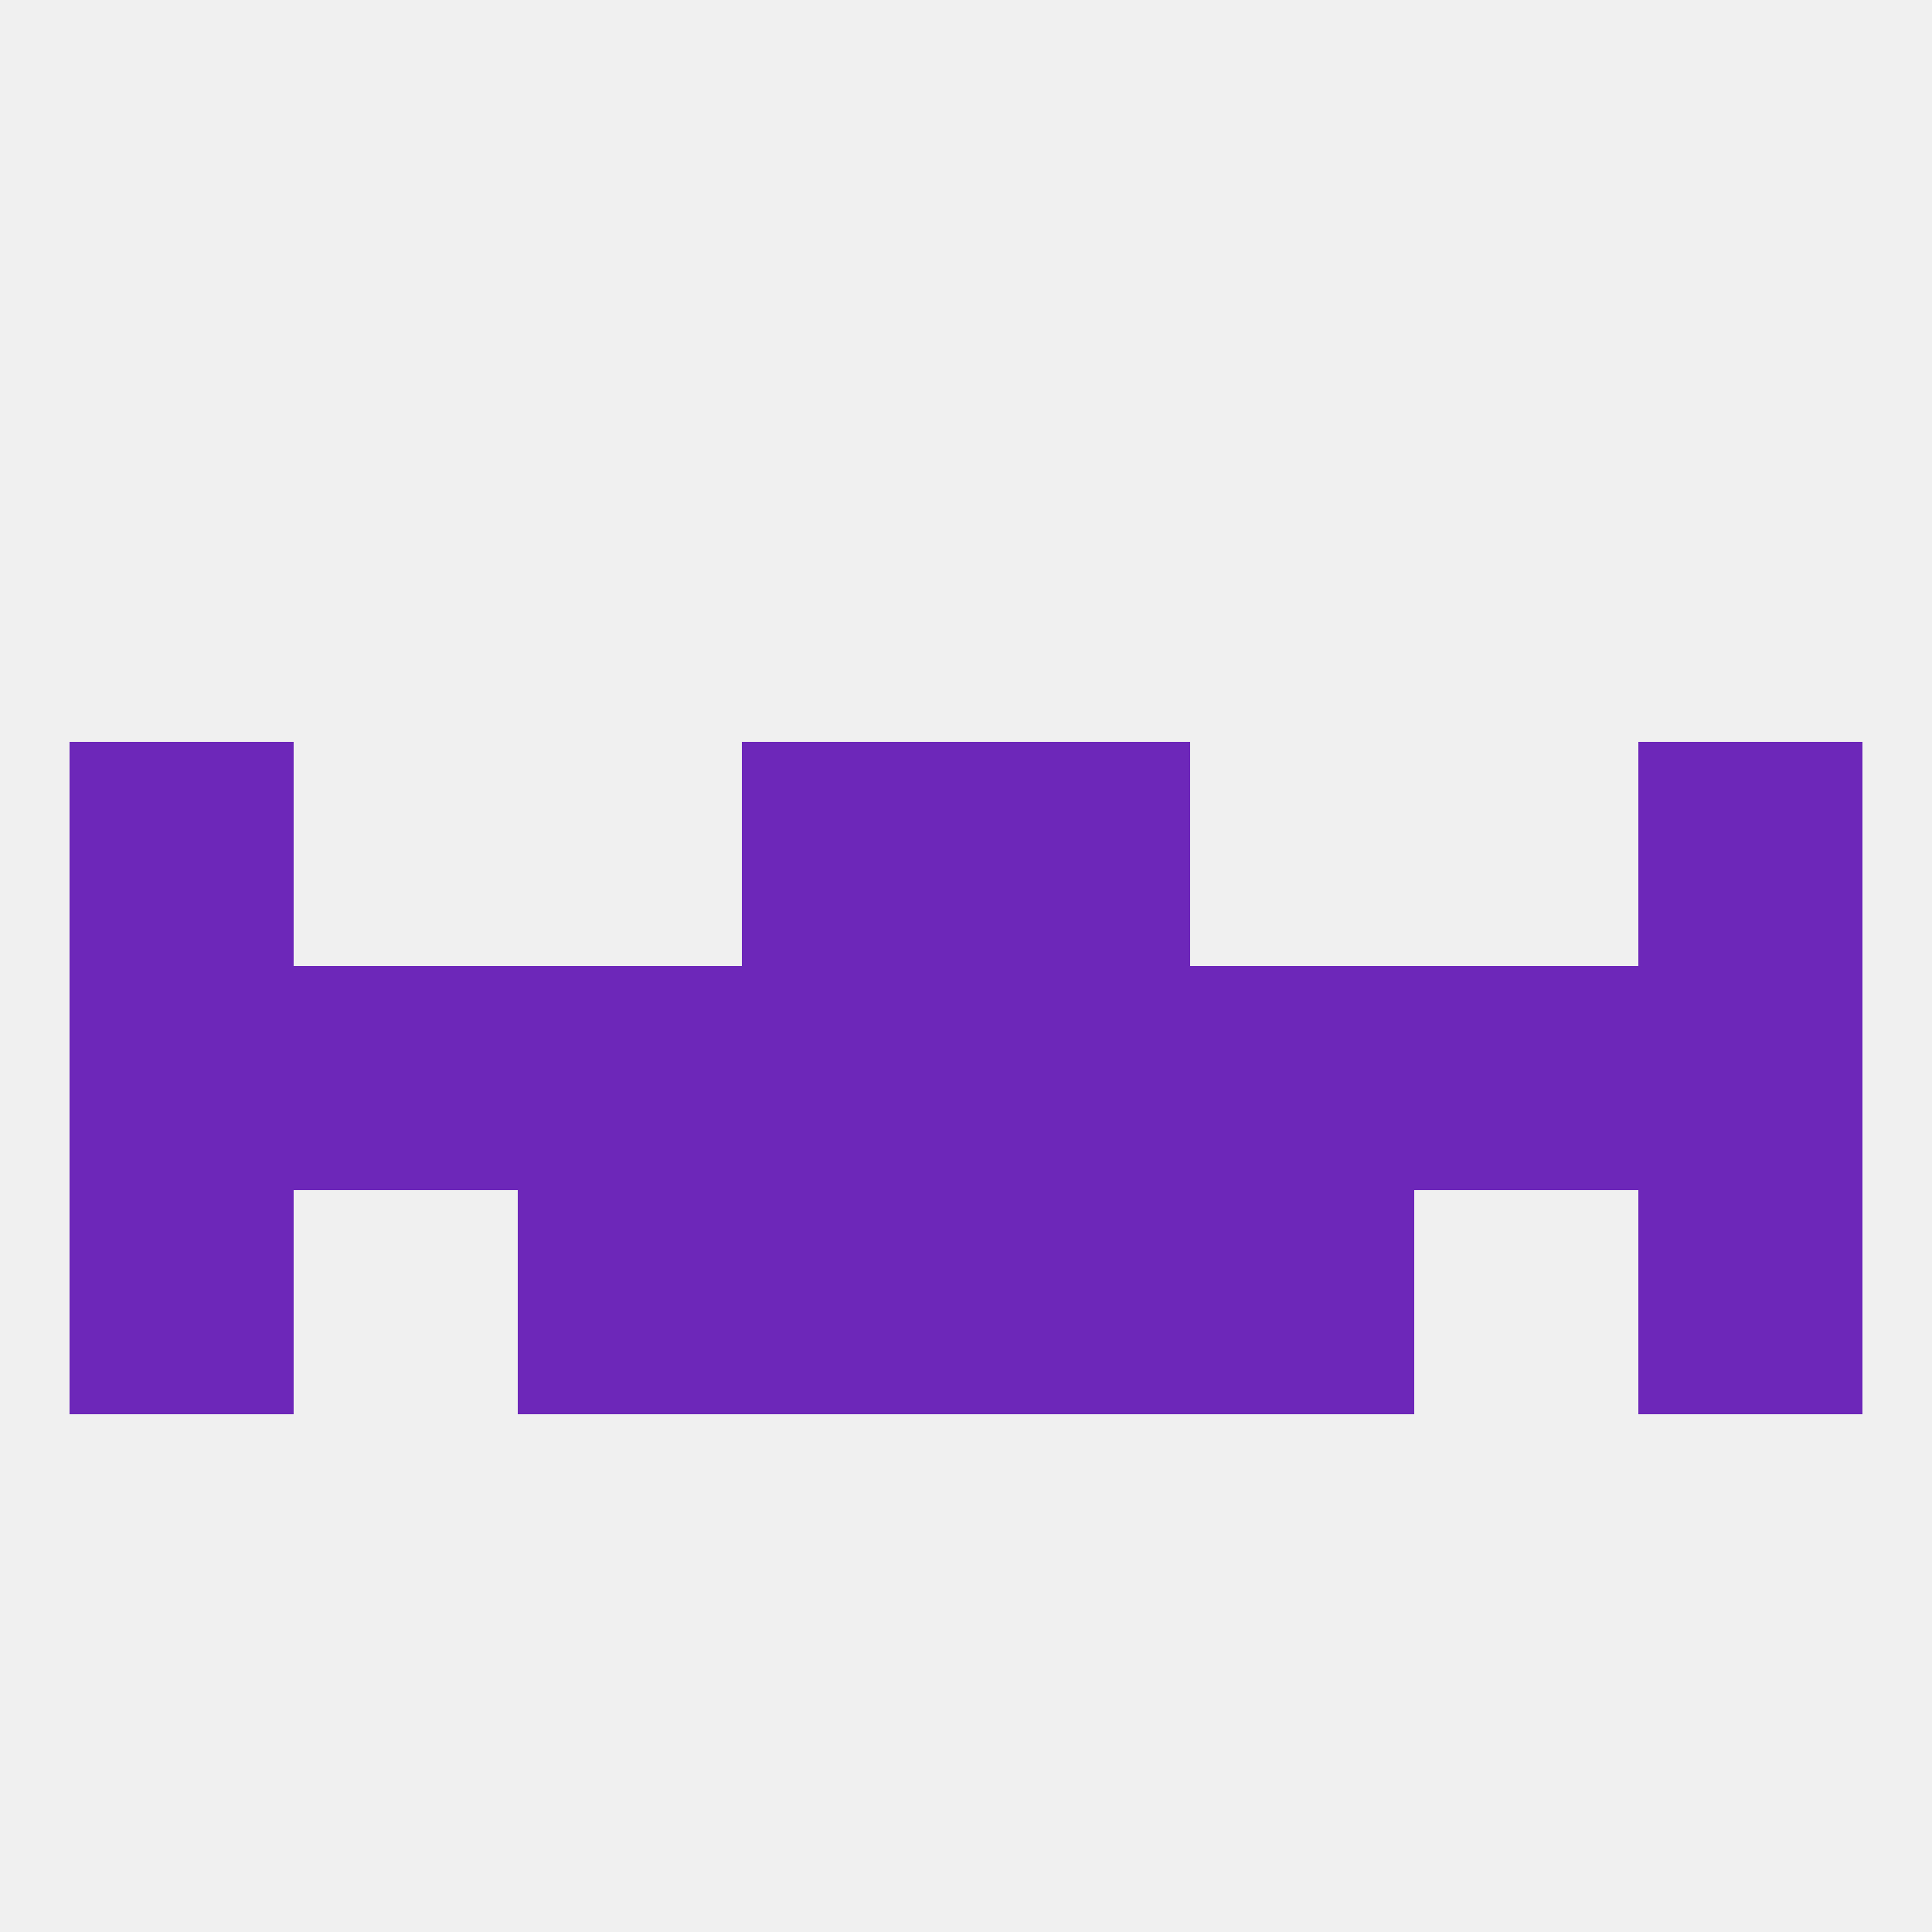
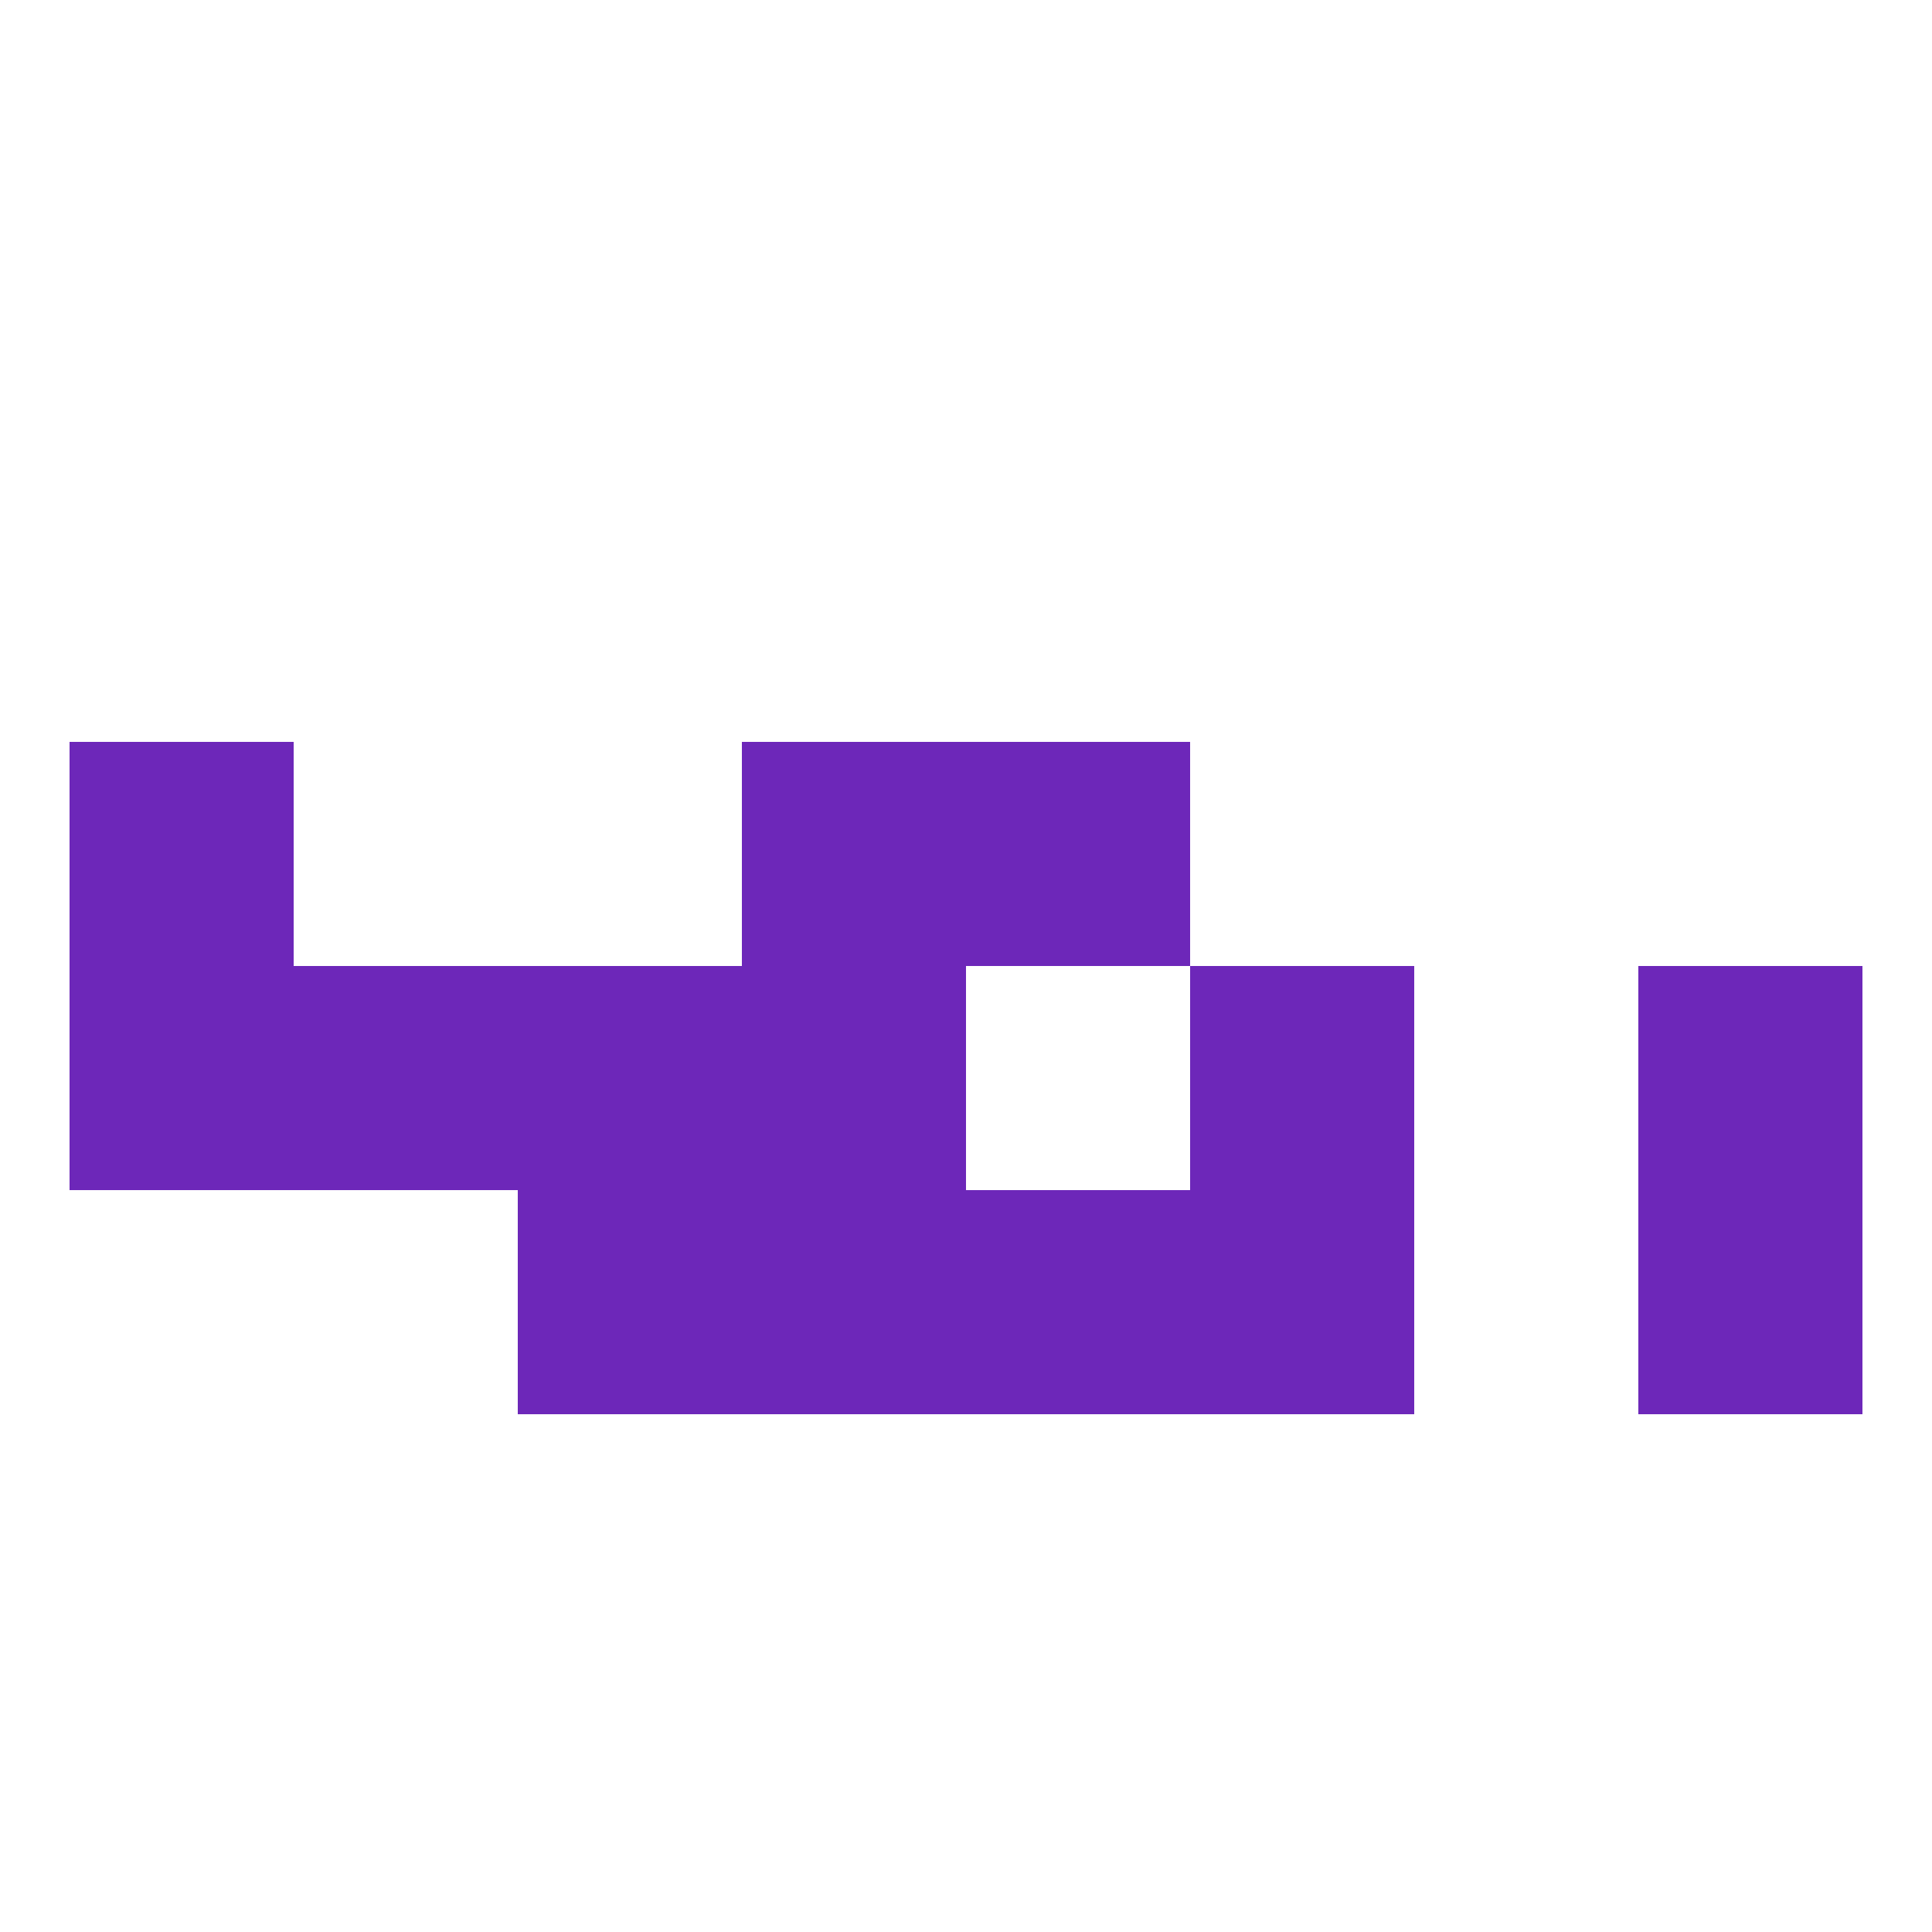
<svg xmlns="http://www.w3.org/2000/svg" version="1.1" baseprofile="full" width="250" height="250" viewBox="0 0 250 250">
-   <rect width="100%" height="100%" fill="rgba(240,240,240,255)" />
-   <rect x="183" y="125" width="29" height="29" fill="rgba(109,39,185,255)" />
  <rect x="212" y="125" width="29" height="29" fill="rgba(109,39,185,255)" />
  <rect x="154" y="125" width="29" height="29" fill="rgba(109,39,185,255)" />
  <rect x="96" y="125" width="29" height="29" fill="rgba(109,39,185,255)" />
  <rect x="9" y="125" width="29" height="29" fill="rgba(109,39,185,255)" />
  <rect x="67" y="125" width="29" height="29" fill="rgba(109,39,185,255)" />
-   <rect x="125" y="125" width="29" height="29" fill="rgba(109,39,185,255)" />
  <rect x="38" y="125" width="29" height="29" fill="rgba(109,39,185,255)" />
-   <rect x="212" y="96" width="29" height="29" fill="rgba(109,39,185,255)" />
  <rect x="96" y="96" width="29" height="29" fill="rgba(109,39,185,255)" />
  <rect x="125" y="96" width="29" height="29" fill="rgba(109,39,185,255)" />
  <rect x="9" y="96" width="29" height="29" fill="rgba(109,39,185,255)" />
-   <rect x="9" y="154" width="29" height="29" fill="rgba(109,39,185,255)" />
  <rect x="212" y="154" width="29" height="29" fill="rgba(109,39,185,255)" />
  <rect x="67" y="154" width="29" height="29" fill="rgba(109,39,185,255)" />
  <rect x="154" y="154" width="29" height="29" fill="rgba(109,39,185,255)" />
  <rect x="96" y="154" width="29" height="29" fill="rgba(109,39,185,255)" />
  <rect x="125" y="154" width="29" height="29" fill="rgba(109,39,185,255)" />
</svg>